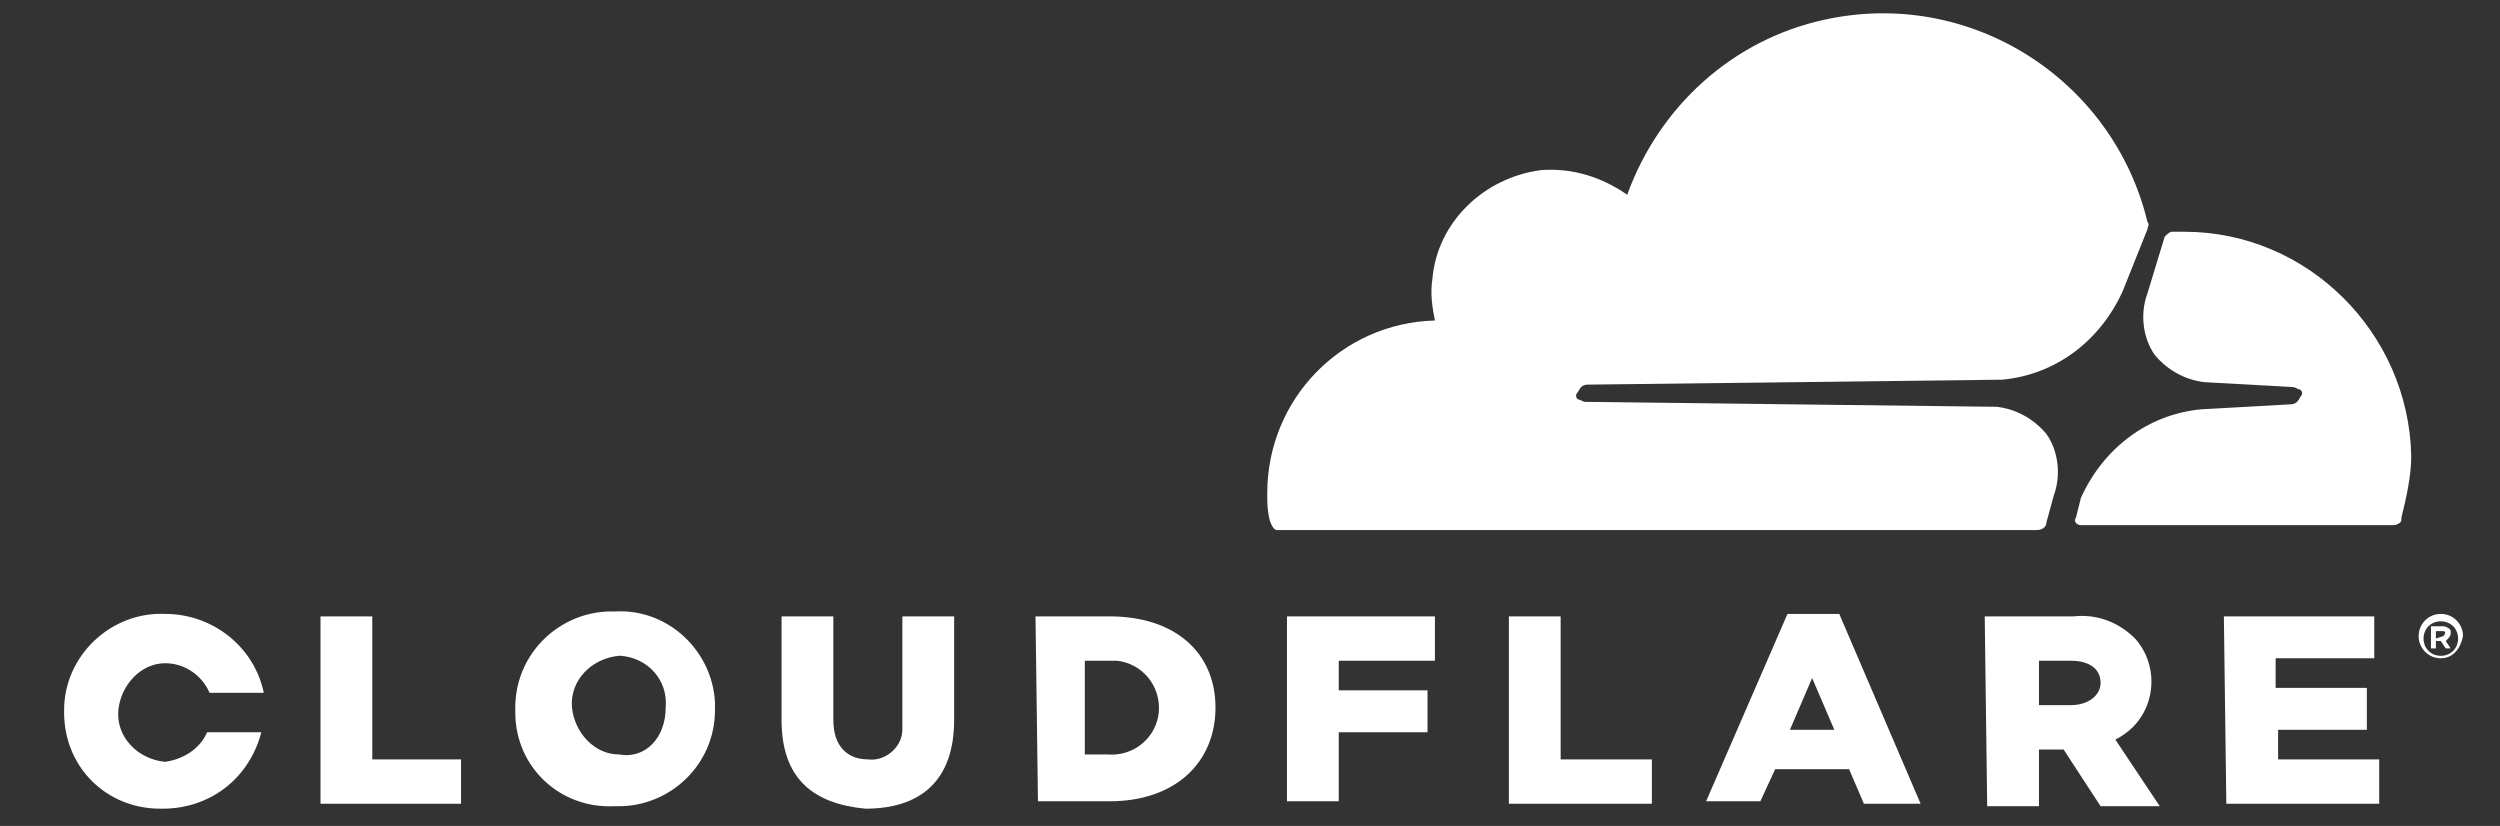
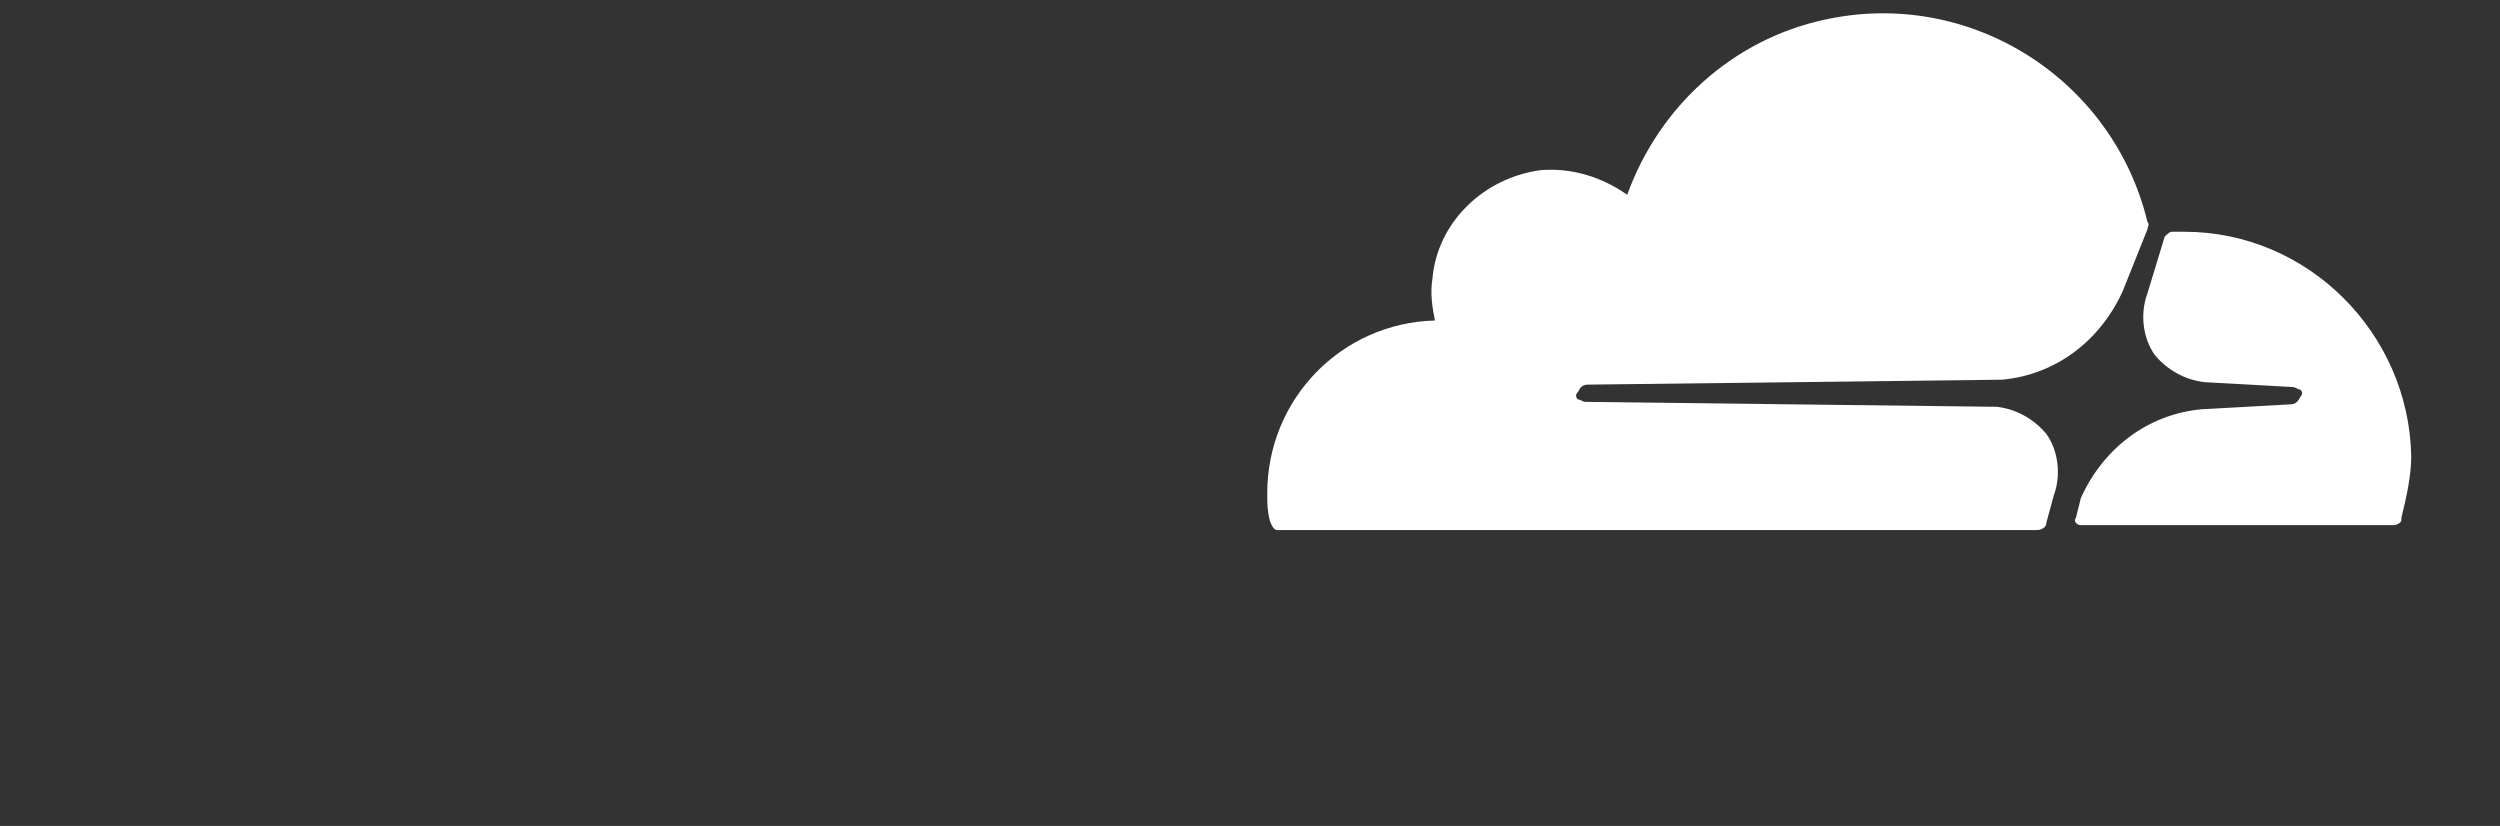
<svg xmlns="http://www.w3.org/2000/svg" version="1.1" id="Layer_1" x="0px" y="0px" viewBox="0 0 101.4 33.5" style="enable-background:new 0 0 101.4 33.5;" xml:space="preserve">
  <rect x="0" y="0" width="101.4" height="33.5" fill="#333333" stroke="none" />
  <style type="text/css">
	.st0{fill:#FFFFFF;}
</style>
  <path class="st0" d="M88.6,9.4h-0.5c-0.1,0-0.2,0.1-0.3,0.2l-0.7,2.3c-0.3,0.8-0.2,1.8,0.3,2.5c0.5,0.6,1.2,1,2,1.1l3.6,0.2  c0.1,0,0.2,0.1,0.3,0.1c0.1,0.1,0.1,0.2,0,0.3c0,0,0,0,0,0c-0.1,0.2-0.2,0.3-0.4,0.3l-3.6,0.2c-2.2,0.2-4,1.6-4.9,3.6L84.2,21  c-0.1,0.1,0,0.3,0.2,0.3h12.7c0.1,0,0.3-0.1,0.3-0.2c0,0,0,0,0-0.1c0.2-0.8,0.4-1.7,0.4-2.5C97.7,13.5,93.6,9.4,88.6,9.4z" />
-   <path class="st0" d="M99,26.7c-0.5,0-0.9-0.4-0.9-0.9c0-0.5,0.4-0.9,0.9-0.9c0.5,0,0.9,0.4,0.9,0.9C99.8,26.3,99.5,26.7,99,26.7  C99,26.7,99,26.7,99,26.7 M99,25.2c-0.4,0-0.7,0.3-0.7,0.7c0,0.4,0.3,0.7,0.7,0.7c0.4,0,0.7-0.3,0.7-0.7v0  C99.7,25.5,99.4,25.2,99,25.2C99,25.2,99,25.2,99,25.2 M99.4,26.3h-0.2L99,26h-0.2v0.3h-0.2v-0.9h0.5c0.1,0,0.3,0.1,0.3,0.2  c0,0,0,0,0,0.1c0,0.1-0.1,0.2-0.2,0.3L99.4,26.3L99.4,26.3z M99.1,25.8C99.2,25.8,99.2,25.8,99.1,25.8c0.1-0.1,0.1-0.2,0-0.2  c0,0,0,0,0,0h-0.3v0.3L99.1,25.8L99.1,25.8z M13,25h2.1v5.8h3.6v1.8H13V25z M20.9,28.7c0-2.2,1.8-3.9,3.9-3.9c0.1,0,0.1,0,0.2,0  c2.1-0.1,3.9,1.6,4,3.7c0,0.1,0,0.2,0,0.3c0,2.2-1.8,3.9-3.9,3.9c-0.1,0-0.1,0-0.2,0c-2.2,0.1-4-1.6-4-3.8  C20.9,28.8,20.9,28.8,20.9,28.7 M27,28.7c0.1-1.1-0.7-2-1.8-2.1c0,0-0.1,0-0.1,0c-1.1,0.1-2,1-1.9,2.1c0.1,1,0.9,1.9,1.9,1.9  C26.2,30.8,27,29.9,27,28.7 M31.7,29.2V25h2.1v4.2c0,1.1,0.6,1.6,1.4,1.6c0.7,0.1,1.4-0.5,1.4-1.2c0-0.1,0-0.2,0-0.3V25h2.1v4.2  c0,2.5-1.4,3.6-3.6,3.6C33,32.6,31.7,31.6,31.7,29.2 M42,25h3c2.7,0,4.3,1.5,4.3,3.7s-1.6,3.8-4.3,3.8h-2.9L42,25L42,25z M44.9,30.6  c1.1,0.1,2-0.7,2.1-1.7c0.1-1.1-0.7-2-1.7-2.1c-0.1,0-0.2,0-0.4,0h-0.9v3.8H44.9z M52.2,25h6v1.8h-3.9V28h3.6v1.7h-3.6v2.8h-2.1  L52.2,25z M61.2,25h2.1v5.8H67v1.8h-5.8V25z M72.5,24.9h2.1l3.3,7.7h-2.3L75,31.2h-3l-0.6,1.3h-2.2L72.5,24.9z M74.4,29.6l-0.9-2.1  l-0.9,2.1L74.4,29.6z M80.5,25h3.6c0.9-0.1,1.8,0.2,2.5,0.9c0.9,1,0.9,2.6-0.1,3.6c-0.2,0.2-0.5,0.4-0.7,0.5l1.8,2.7h-2.4l-1.5-2.3  h-1v2.3h-2.1L80.5,25z M84,28.6c0.7,0,1.2-0.4,1.2-0.9c0-0.6-0.5-0.9-1.2-0.9h-1.3v1.8L84,28.6L84,28.6z M90.2,25h6.1v1.7h-4v1.2H96  v1.7h-3.6v1.2h4.1v1.8h-6.2L90.2,25z M8.4,29.7c-0.3,0.7-1,1.1-1.7,1.2c-1.1-0.1-2-1-1.9-2.1c0.1-1,0.9-1.9,1.9-1.9  c0.8,0,1.5,0.5,1.8,1.2h2.2c-0.4-1.9-2.1-3.2-4-3.2c-2.2-0.1-4.1,1.7-4.1,3.9c0,0,0,0,0,0.1c0,2.2,1.7,3.9,3.9,3.9c0,0,0.1,0,0.1,0  c1.9,0,3.5-1.2,4-3.1H8.4z" />
  <path class="st0" d="M51.8,21.5h30.8c0.2,0,0.4-0.1,0.4-0.3l0.3-1.1c0.3-0.8,0.2-1.8-0.3-2.5c-0.5-0.6-1.2-1-2-1.1l-16.7-0.2  c-0.1,0-0.2-0.1-0.3-0.1c-0.1-0.1-0.1-0.2,0-0.3c0,0,0,0,0,0c0.1-0.2,0.2-0.3,0.4-0.3l16.8-0.2c2.2-0.2,4-1.6,4.9-3.6l1-2.5  c0-0.1,0.1-0.2,0-0.3C85.7,3.2,79.9-0.5,74,0.8c-3.7,0.8-6.7,3.5-8,7.1c-1-0.7-2.2-1.1-3.5-1c-2.3,0.3-4.2,2.1-4.4,4.4  c-0.1,0.6,0,1.2,0.1,1.7c-3.8,0.1-6.8,3.2-6.8,7c0,0.4,0,0.7,0.1,1.1C51.6,21.4,51.7,21.5,51.8,21.5z" />
</svg>